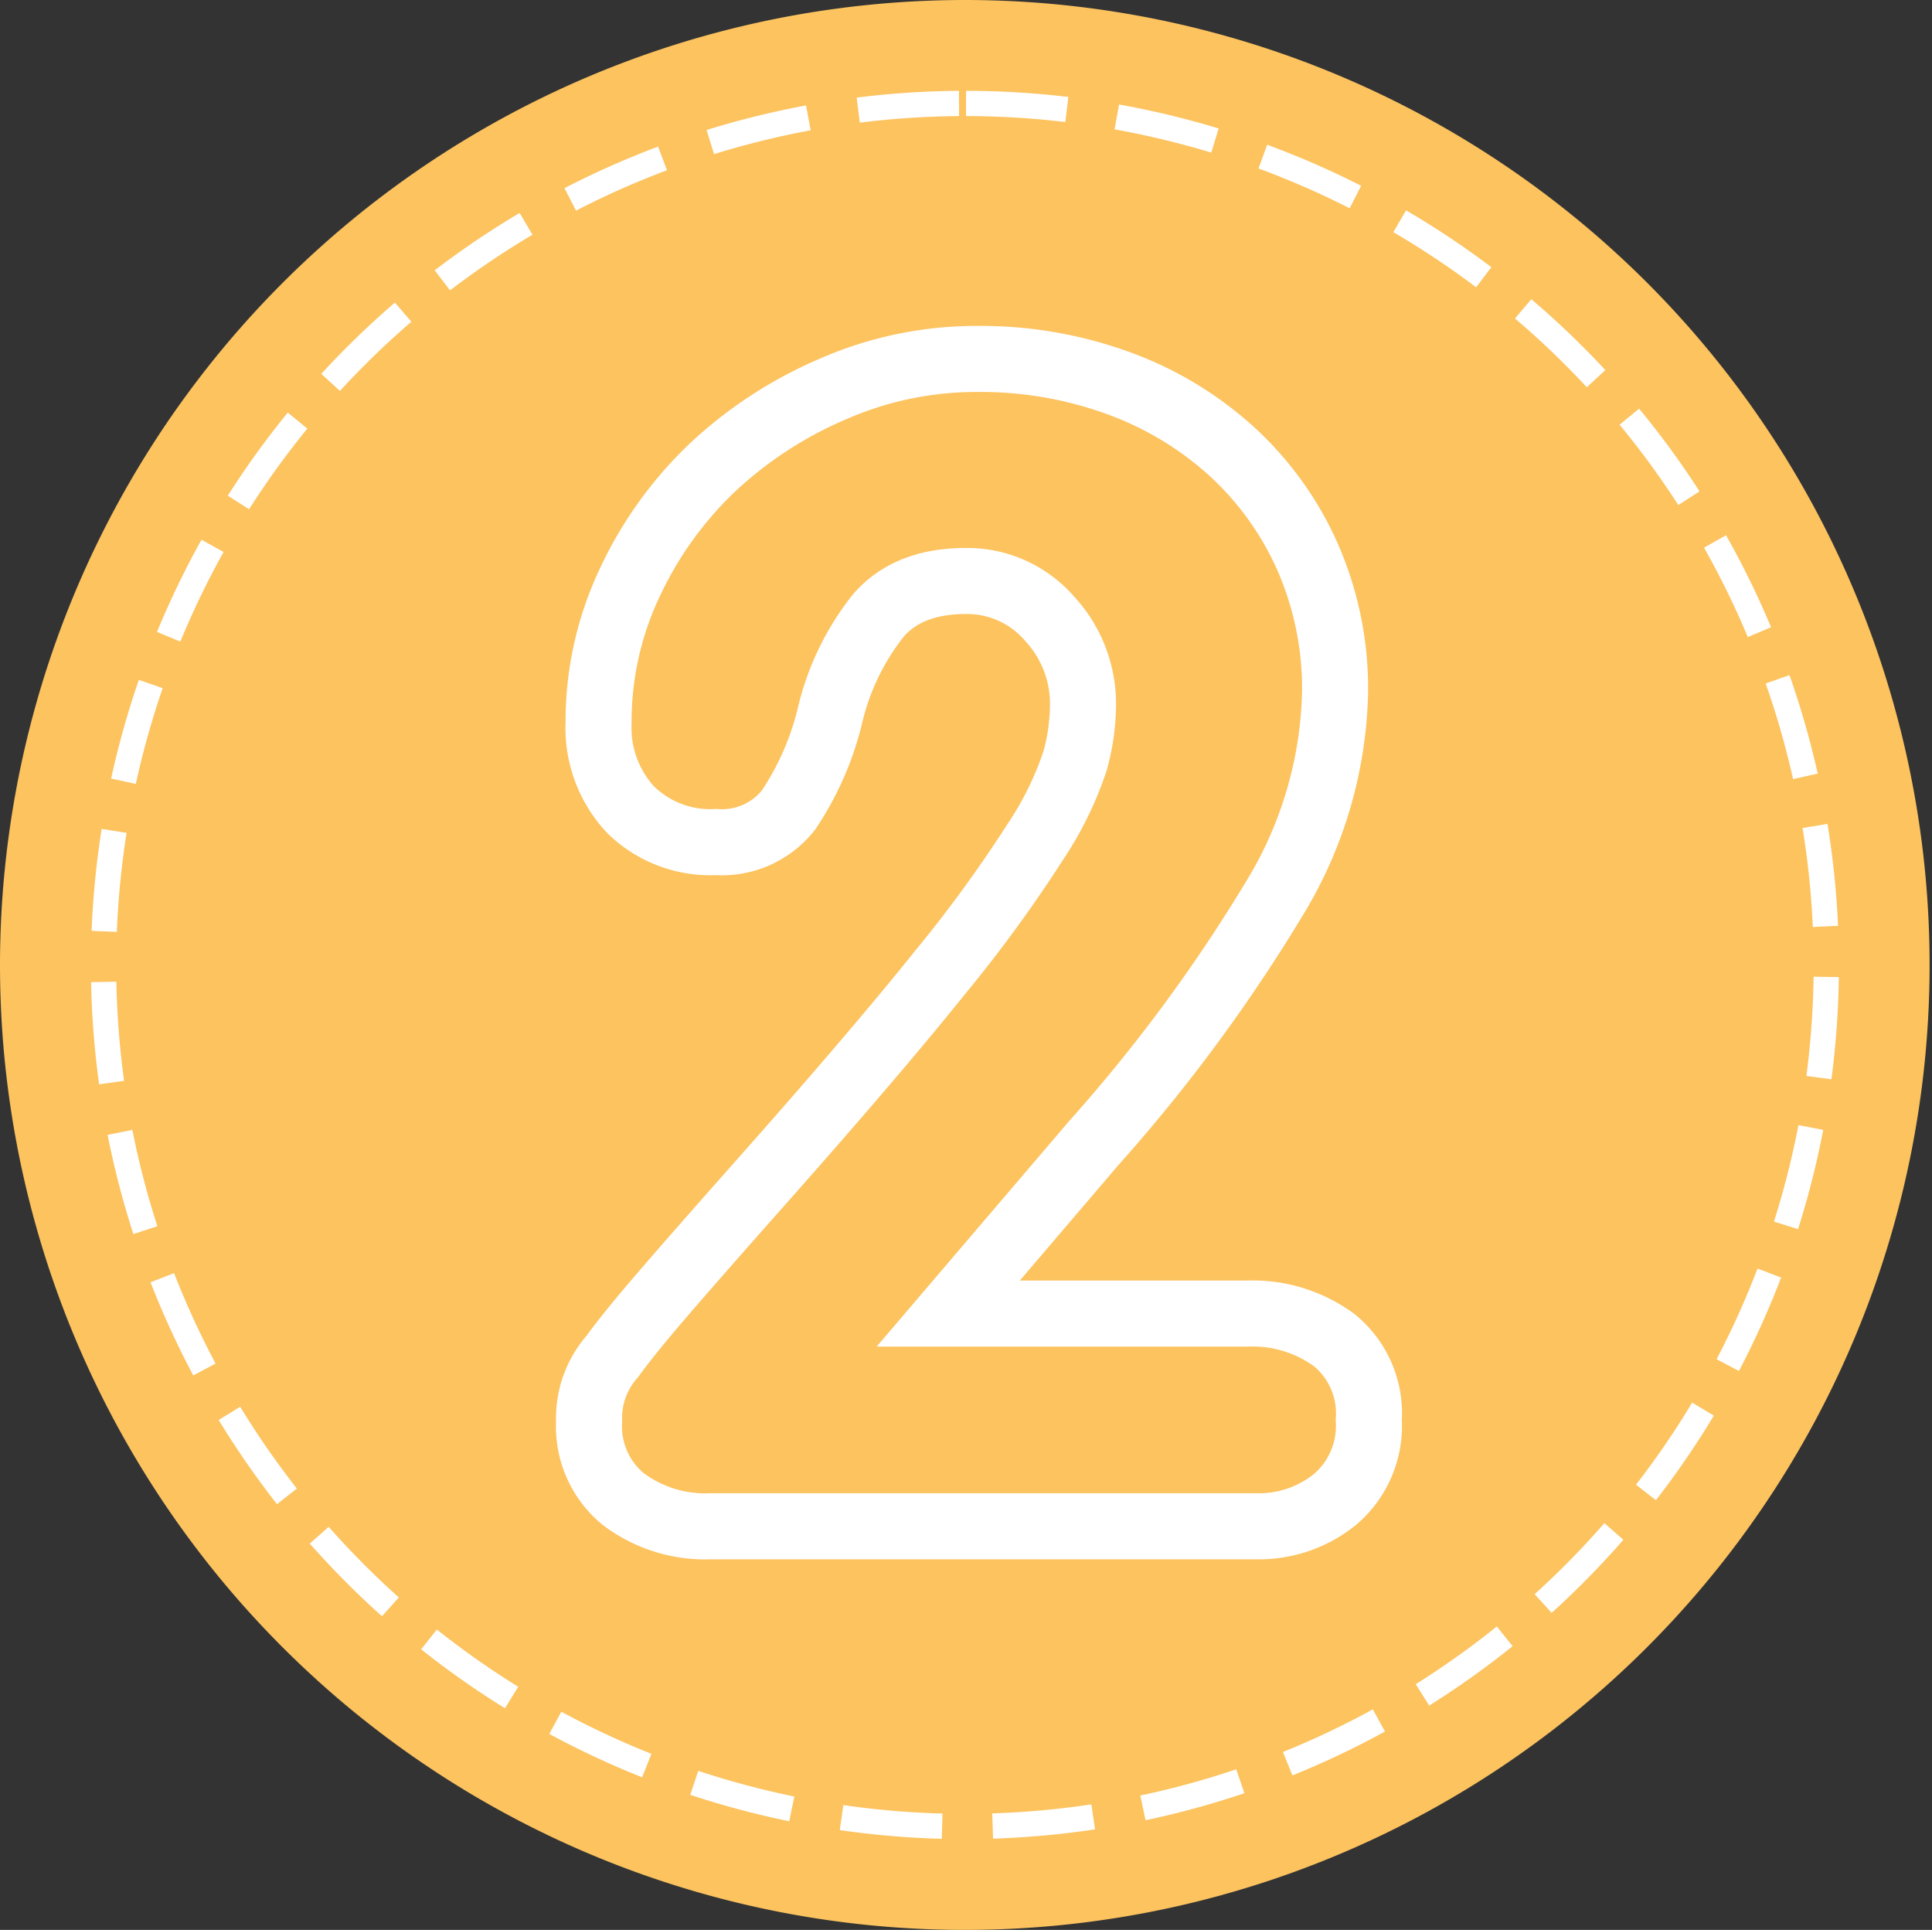
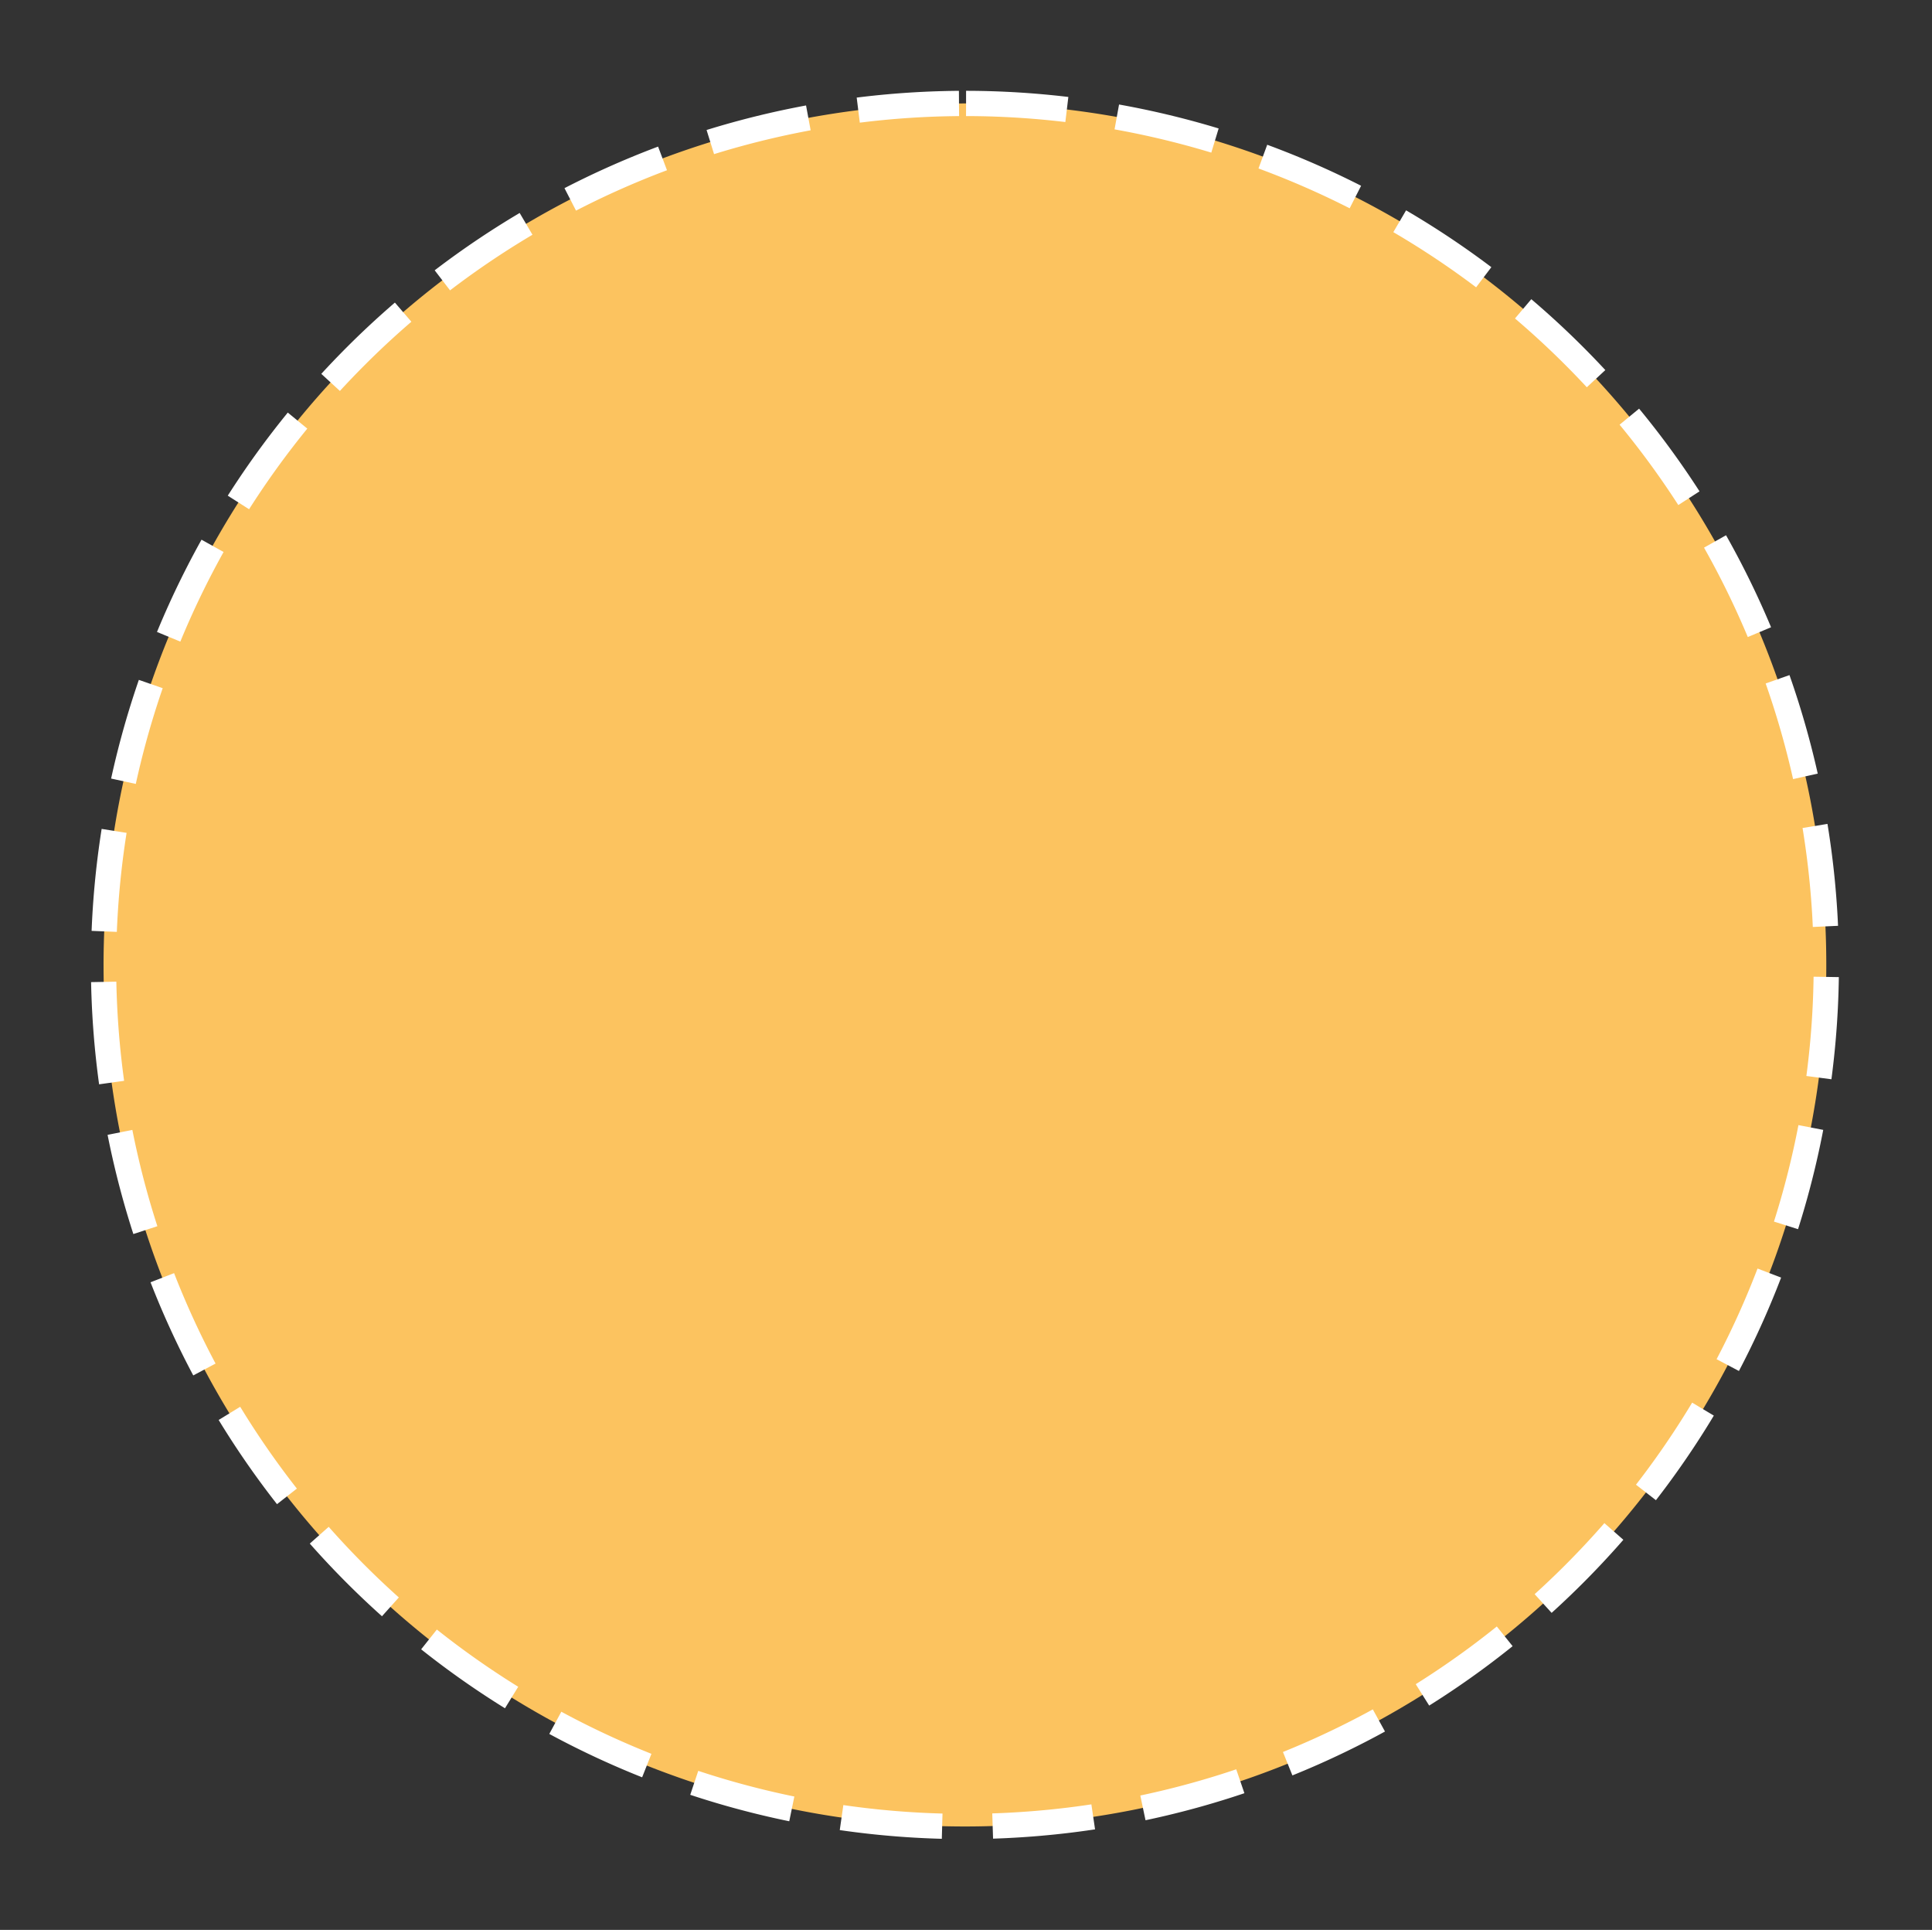
<svg xmlns="http://www.w3.org/2000/svg" viewBox="0 0 152.99 152.8">
  <rect x="0" y="0" width="152.99" height="152.8" fill="#333333" stroke="none" />
  <g id="Layer_2" data-name="Layer 2">
    <g id="Layer_1-2" data-name="Layer 1">
-       <path d="M76.5,0A76.4,76.4,0,1,1,0,76.4,76.44,76.44,0,0,1,76.5,0Z" fill="#fcc35f" fill-rule="evenodd" />
      <g style="isolation:isolate">
        <path d="M76.5,8.19A68.21,68.21,0,1,1,8.2,76.4,68.25,68.25,0,0,1,76.5,8.19Z" fill="#fcc35f" stroke="#fff" stroke-width="2" stroke-dasharray="8 4" fill-rule="evenodd" />
        <g style="isolation:isolate">
-           <path d="M77.38,28.42a31.84,31.84,0,0,1,11.17,1.91,27.11,27.11,0,0,1,9,5.42,25.11,25.11,0,0,1,6,8.36,25.9,25.9,0,0,1,2.17,10.72A32.63,32.63,0,0,1,101,71,129.29,129.29,0,0,1,86.57,90.55L75.09,104H98.82a10.94,10.94,0,0,1,6.83,2.1,7.48,7.48,0,0,1,2.74,6.32,7.65,7.65,0,0,1-2.62,6.25,9.54,9.54,0,0,1-6.31,2.17H56.33a10.8,10.8,0,0,1-7-2.17,7.43,7.43,0,0,1-2.68-6.13,7.37,7.37,0,0,1,1.85-5.16c.89-1.24,2.28-2.94,4.15-5.11s4.46-5.12,7.78-8.86q8.93-10.08,14-16.4A108.53,108.53,0,0,0,82,66.63a26.76,26.76,0,0,0,3.13-6.38,17.1,17.1,0,0,0,.63-4.4A9.91,9.91,0,0,0,83.13,49,8.63,8.63,0,0,0,76.49,46q-4.59,0-6.95,2.75a20.11,20.11,0,0,0-3.77,7.71,23.22,23.22,0,0,1-3.32,7.66,6.71,6.71,0,0,1-5.74,2.55,9,9,0,0,1-6.82-2.61,9.51,9.51,0,0,1-2.49-6.83,25.72,25.72,0,0,1,2.42-11,30.19,30.19,0,0,1,6.57-9.19A32.76,32.76,0,0,1,66,30.78,28.21,28.21,0,0,1,77.38,28.42Z" fill="none" stroke="#fff" stroke-miterlimit="8.66" stroke-width="5.23" />
-         </g>
+           </g>
      </g>
    </g>
  </g>
</svg>